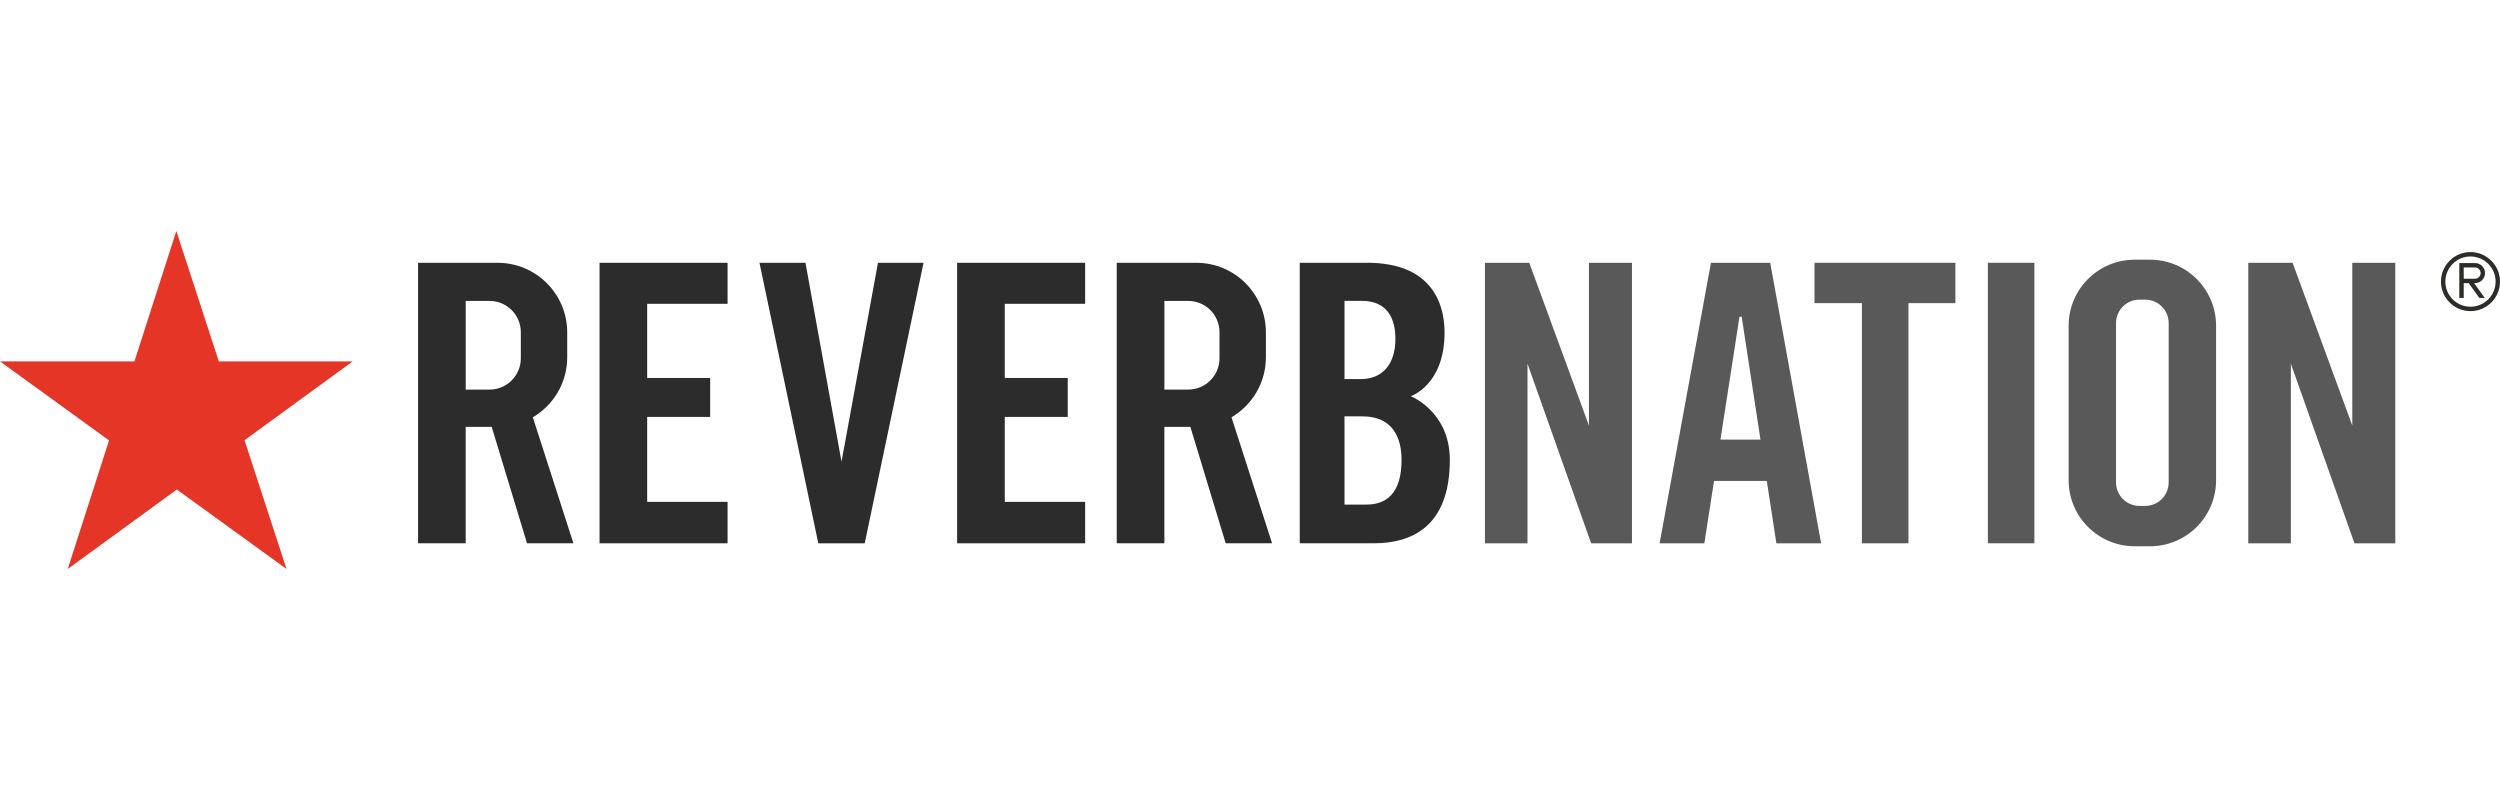
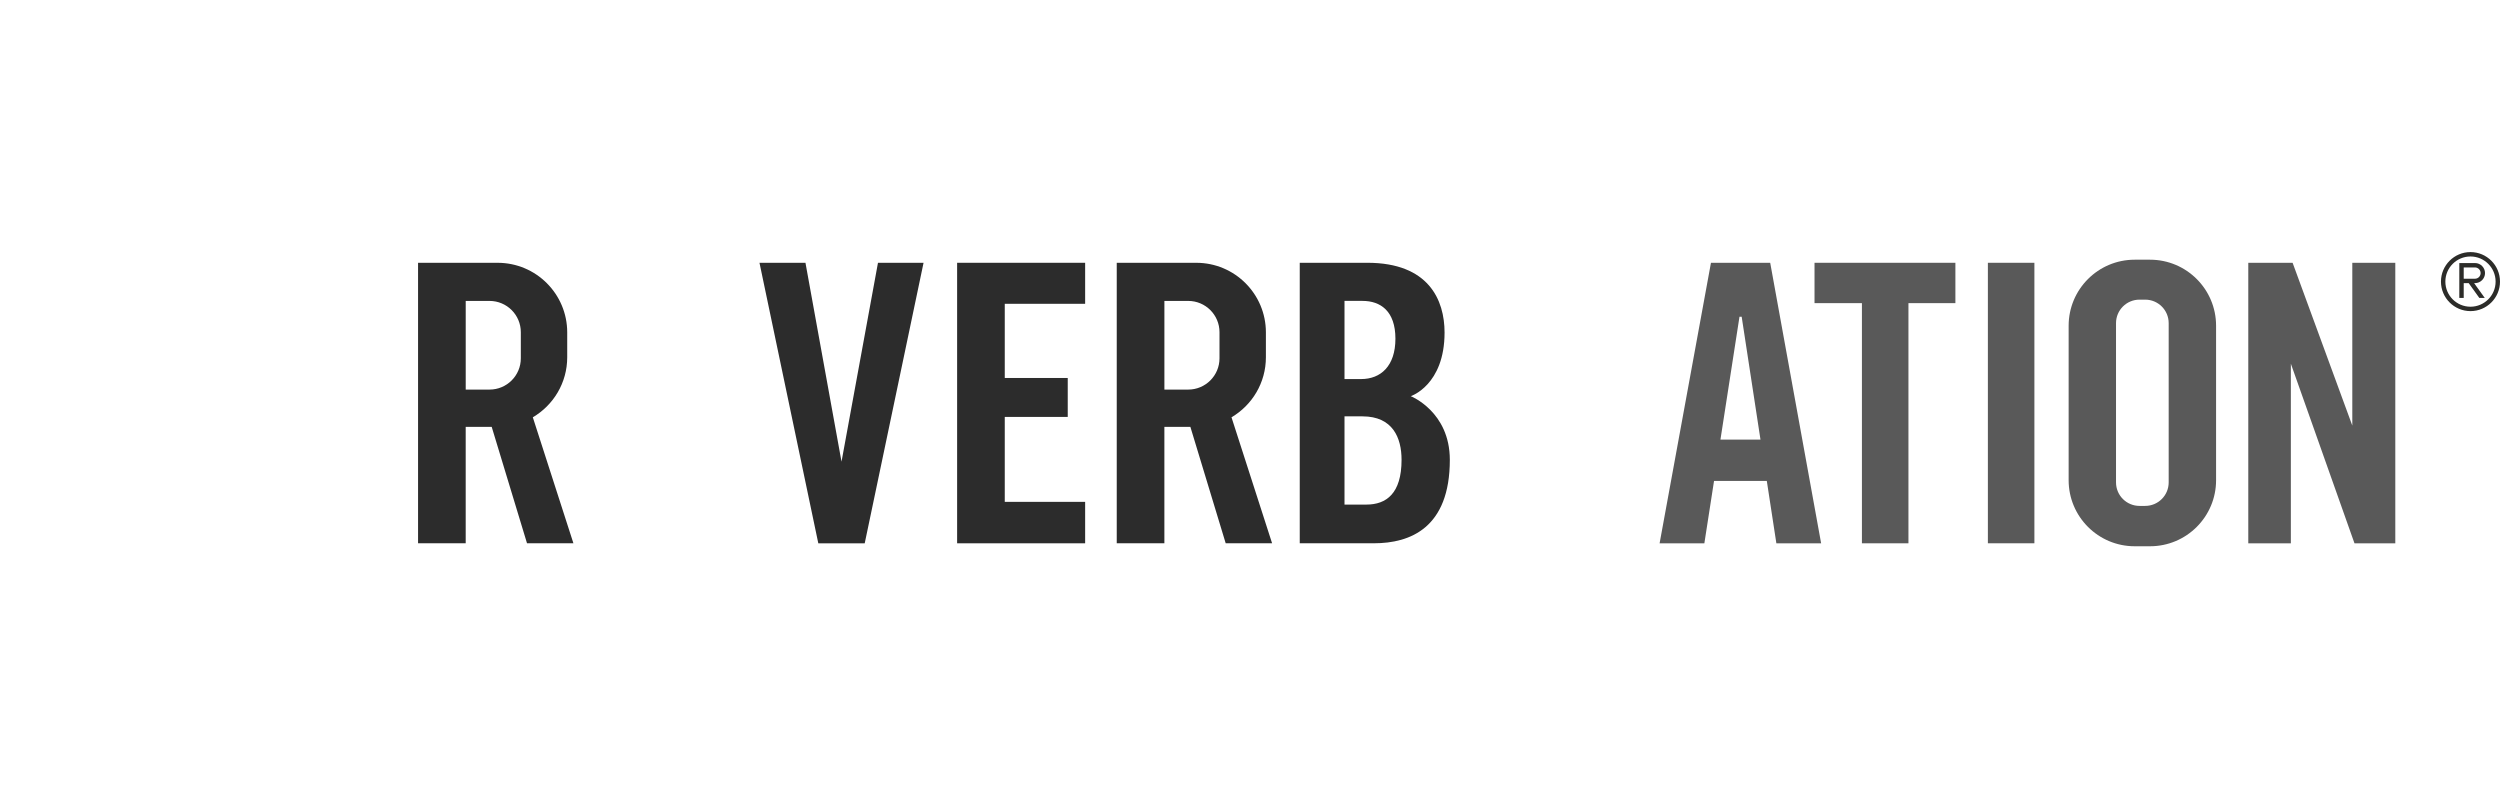
<svg xmlns="http://www.w3.org/2000/svg" version="1.1" id="logos" x="0px" y="0px" viewBox="0 0 125 40" enable-background="new 0 0 125 40" xml:space="preserve">
  <rect x="0" y="0" fill="none" width="125" height="40" />
  <g>
-     <polygon fill="#E43526" points="12.226,22.01 17.635,18.07 10.941,18.07 8.816,11.551 6.722,18.07 0,18.07 5.452,22.02    3.387,28.449 8.842,24.476 14.326,28.449  " />
    <g>
      <path fill="#2C2C29" d="M123.524,12.604c-0.814,0-1.476,0.662-1.476,1.476c0,0.814,0.662,1.476,1.476,1.476    c0.814,0,1.476-0.662,1.476-1.476C125,13.266,124.338,12.604,123.524,12.604z M123.524,15.336c-0.693,0-1.256-0.563-1.256-1.256    c0-0.693,0.563-1.256,1.256-1.256s1.256,0.563,1.256,1.256C124.78,14.772,124.217,15.336,123.524,15.336z" />
      <path fill="#2C2C29" d="M123.186,14.897v-0.741h0.248l0.533,0.741h0.271l-0.533-0.741h0.044c0.277,0,0.502-0.225,0.502-0.502    c0-0.277-0.225-0.502-0.502-0.502h-0.784v1.746H123.186z M123.186,13.372h0.563c0.156,0,0.282,0.127,0.282,0.282    s-0.127,0.282-0.282,0.282h-0.563V13.372z" />
    </g>
    <g>
      <linearGradient id="SVGID_1_" gradientUnits="userSpaceOnUse" x1="20.199" y1="20.152" x2="72.491" y2="20.152">
        <stop offset="0" style="stop-color:#2C2C2C" />
        <stop offset="0.522" style="stop-color:#2C2C2C" />
        <stop offset="1" style="stop-color:#2C2C2C" />
      </linearGradient>
      <path fill="url(#SVGID_1_)" d="M28.361,17.863V16.62c0-1.922-1.558-3.48-3.48-3.48h-3.978v14.025h2.382v-5.821h1.3l1.766,5.821    h2.32l-2.03-6.3C27.67,20.26,28.361,19.142,28.361,17.863z M26.041,17.915c0,0.864-0.7,1.564-1.564,1.564h-1.191v-4.433h1.191    c0.864,0,1.564,0.7,1.564,1.564V17.915z" />
      <linearGradient id="SVGID_00000065034052681286256510000009789511653496396209_" gradientUnits="userSpaceOnUse" x1="20.199" y1="20.152" x2="72.491" y2="20.152">
        <stop offset="0" style="stop-color:#2C2C2C" />
        <stop offset="0.522" style="stop-color:#2C2C2C" />
        <stop offset="1" style="stop-color:#2C2C2C" />
      </linearGradient>
      <path fill="url(#SVGID_00000065034052681286256510000009789511653496396209_)" d="M63.295,17.863V16.62    c0-1.922-1.558-3.48-3.48-3.48h-3.978v14.025h2.382v-5.821h1.3l1.766,5.821h2.32l-2.03-6.3    C62.604,20.26,63.295,19.142,63.295,17.863z M60.975,17.915c0,0.864-0.7,1.564-1.564,1.564H58.22v-4.433h1.191    c0.864,0,1.564,0.7,1.564,1.564V17.915z" />
      <linearGradient id="SVGID_00000176011164800037272520000015275163529748886435_" gradientUnits="userSpaceOnUse" x1="20.199" y1="20.152" x2="72.491" y2="20.152">
        <stop offset="0" style="stop-color:#2C2C2C" />
        <stop offset="0.522" style="stop-color:#2C2C2C" />
        <stop offset="1" style="stop-color:#2C2C2C" />
      </linearGradient>
-       <polygon fill="url(#SVGID_00000176011164800037272520000015275163529748886435_)" points="29.977,27.165 36.379,27.165     36.379,25.093 32.359,25.093 32.359,20.846 35.508,20.846 35.508,18.899 32.359,18.899 32.359,15.19 36.379,15.19 36.379,13.139     29.977,13.139   " />
      <linearGradient id="SVGID_00000078757320573685712580000005782831268894523322_" gradientUnits="userSpaceOnUse" x1="20.199" y1="20.152" x2="72.491" y2="20.152">
        <stop offset="0" style="stop-color:#2C2C2C" />
        <stop offset="0.522" style="stop-color:#2C2C2C" />
        <stop offset="1" style="stop-color:#2C2C2C" />
      </linearGradient>
      <polygon fill="url(#SVGID_00000078757320573685712580000005782831268894523322_)" points="47.856,27.165 54.257,27.165     54.257,25.093 50.238,25.093 50.238,20.846 53.387,20.846 53.387,18.899 50.238,18.899 50.238,15.19 54.257,15.19 54.257,13.139     47.856,13.139   " />
      <linearGradient id="SVGID_00000111901474432249708890000000338713901604955280_" gradientUnits="userSpaceOnUse" x1="20.199" y1="20.152" x2="72.491" y2="20.152">
        <stop offset="0" style="stop-color:#2C2C2C" />
        <stop offset="0.522" style="stop-color:#2C2C2C" />
        <stop offset="1" style="stop-color:#2C2C2C" />
      </linearGradient>
      <polygon fill="url(#SVGID_00000111901474432249708890000000338713901604955280_)" points="42.076,23.083 40.273,13.139     37.974,13.139 40.915,27.165 43.236,27.165 46.178,13.139 43.899,13.139   " />
      <linearGradient id="SVGID_00000006665497971823854670000007606399870261258637_" gradientUnits="userSpaceOnUse" x1="20.199" y1="20.152" x2="72.491" y2="20.152">
        <stop offset="0" style="stop-color:#2C2C2C" />
        <stop offset="0.522" style="stop-color:#2C2C2C" />
        <stop offset="1" style="stop-color:#2C2C2C" />
      </linearGradient>
      <path fill="url(#SVGID_00000006665497971823854670000007606399870261258637_)" d="M70.538,19.809c0,0,1.69-0.549,1.69-3.182    c0-1.624-0.79-3.488-3.862-3.488c-1.755,0-3.379,0-3.379,0v14.025c0,0,1.887,0,3.708,0c1.821,0,3.796-0.772,3.796-4.174    C72.491,20.577,70.538,19.809,70.538,19.809z M67.225,15.045c0,0,0.483,0,0.9,0c0.9,0,1.646,0.507,1.646,1.889    s-0.746,2.019-1.712,2.019c-0.129,0-0.494,0-0.834,0V15.045z M68.322,25.229c-0.373,0-1.097,0-1.097,0v-4.411    c0.252,0,0.56,0,0.9,0c1.514,0,1.953,1.075,1.953,2.172C70.078,24.681,69.31,25.229,68.322,25.229z" />
    </g>
    <g>
      <linearGradient id="SVGID_00000038392975058447956630000004230371627134728842_" gradientUnits="userSpaceOnUse" x1="73.253" y1="20.152" x2="120.509" y2="20.152">
        <stop offset="0" style="stop-color:#595959" />
        <stop offset="0.522" style="stop-color:#595959" />
        <stop offset="1" style="stop-color:#595959" />
      </linearGradient>
-       <polygon fill="url(#SVGID_00000038392975058447956630000004230371627134728842_)" points="79.447,21.279 76.463,13.139     74.247,13.139 74.247,27.165 76.375,27.165 76.375,18.185 79.557,27.165 81.598,27.165 81.598,13.139 79.447,13.139   " />
      <linearGradient id="SVGID_00000051370874392805934830000017090241624492934581_" gradientUnits="userSpaceOnUse" x1="73.253" y1="20.152" x2="120.509" y2="20.152">
        <stop offset="0" style="stop-color:#595959" />
        <stop offset="0.522" style="stop-color:#595959" />
        <stop offset="1" style="stop-color:#595959" />
      </linearGradient>
      <polygon fill="url(#SVGID_00000051370874392805934830000017090241624492934581_)" points="117.615,21.279 114.63,13.139     112.414,13.139 112.414,27.165 114.543,27.165 114.543,18.185 117.724,27.165 119.765,27.165 119.765,13.139 117.615,13.139   " />
      <linearGradient id="SVGID_00000038397088937618033670000010271182870646067380_" gradientUnits="userSpaceOnUse" x1="73.253" y1="20.152" x2="120.509" y2="20.152">
        <stop offset="0" style="stop-color:#595959" />
        <stop offset="0.522" style="stop-color:#595959" />
        <stop offset="1" style="stop-color:#595959" />
      </linearGradient>
      <path fill="url(#SVGID_00000038397088937618033670000010271182870646067380_)" d="M85.548,13.139L82.98,27.165h2.238l0.484-3.12    h2.638l0.478,3.12h2.238L88.51,13.139H85.548z M86.022,21.981l0.952-6.144h0.11l0.94,6.144H86.022z" />
      <linearGradient id="SVGID_00000035503096308093653810000011632798671483855260_" gradientUnits="userSpaceOnUse" x1="73.253" y1="20.152" x2="120.509" y2="20.152">
        <stop offset="0" style="stop-color:#595959" />
        <stop offset="0.522" style="stop-color:#595959" />
        <stop offset="1" style="stop-color:#595959" />
      </linearGradient>
      <polygon fill="url(#SVGID_00000035503096308093653810000011632798671483855260_)" points="90.726,15.157 93.096,15.157     93.096,27.165 95.422,27.165 95.422,15.157 97.77,15.157 97.77,13.139 90.726,13.139   " />
      <linearGradient id="SVGID_00000064331016084349909880000016871899700290250646_" gradientUnits="userSpaceOnUse" x1="73.253" y1="20.152" x2="120.509" y2="20.152">
        <stop offset="0" style="stop-color:#595959" />
        <stop offset="0.522" style="stop-color:#595959" />
        <stop offset="1" style="stop-color:#595959" />
      </linearGradient>
      <rect x="99.394" y="13.139" fill="url(#SVGID_00000064331016084349909880000016871899700290250646_)" width="2.326" height="14.025" />
      <linearGradient id="SVGID_00000039834007900410375790000013376212775373757868_" gradientUnits="userSpaceOnUse" x1="73.253" y1="20.149" x2="120.509" y2="20.149">
        <stop offset="0" style="stop-color:#595959" />
        <stop offset="0.522" style="stop-color:#595959" />
        <stop offset="1" style="stop-color:#595959" />
      </linearGradient>
      <path fill="url(#SVGID_00000039834007900410375790000013376212775373757868_)" d="M107.502,12.985h-0.768    c-1.824,0-3.302,1.479-3.302,3.302v7.724c0,1.824,1.479,3.302,3.302,3.302h0.768c1.824,0,3.302-1.479,3.302-3.302v-7.724    C110.804,14.463,109.326,12.985,107.502,12.985z M108.434,24.121c0,0.648-0.526,1.174-1.174,1.174h-0.285    c-0.648,0-1.174-0.526-1.174-1.174v-7.965c0-0.648,0.526-1.174,1.174-1.174h0.285c0.648,0,1.174,0.526,1.174,1.174V24.121z" />
    </g>
  </g>
</svg>